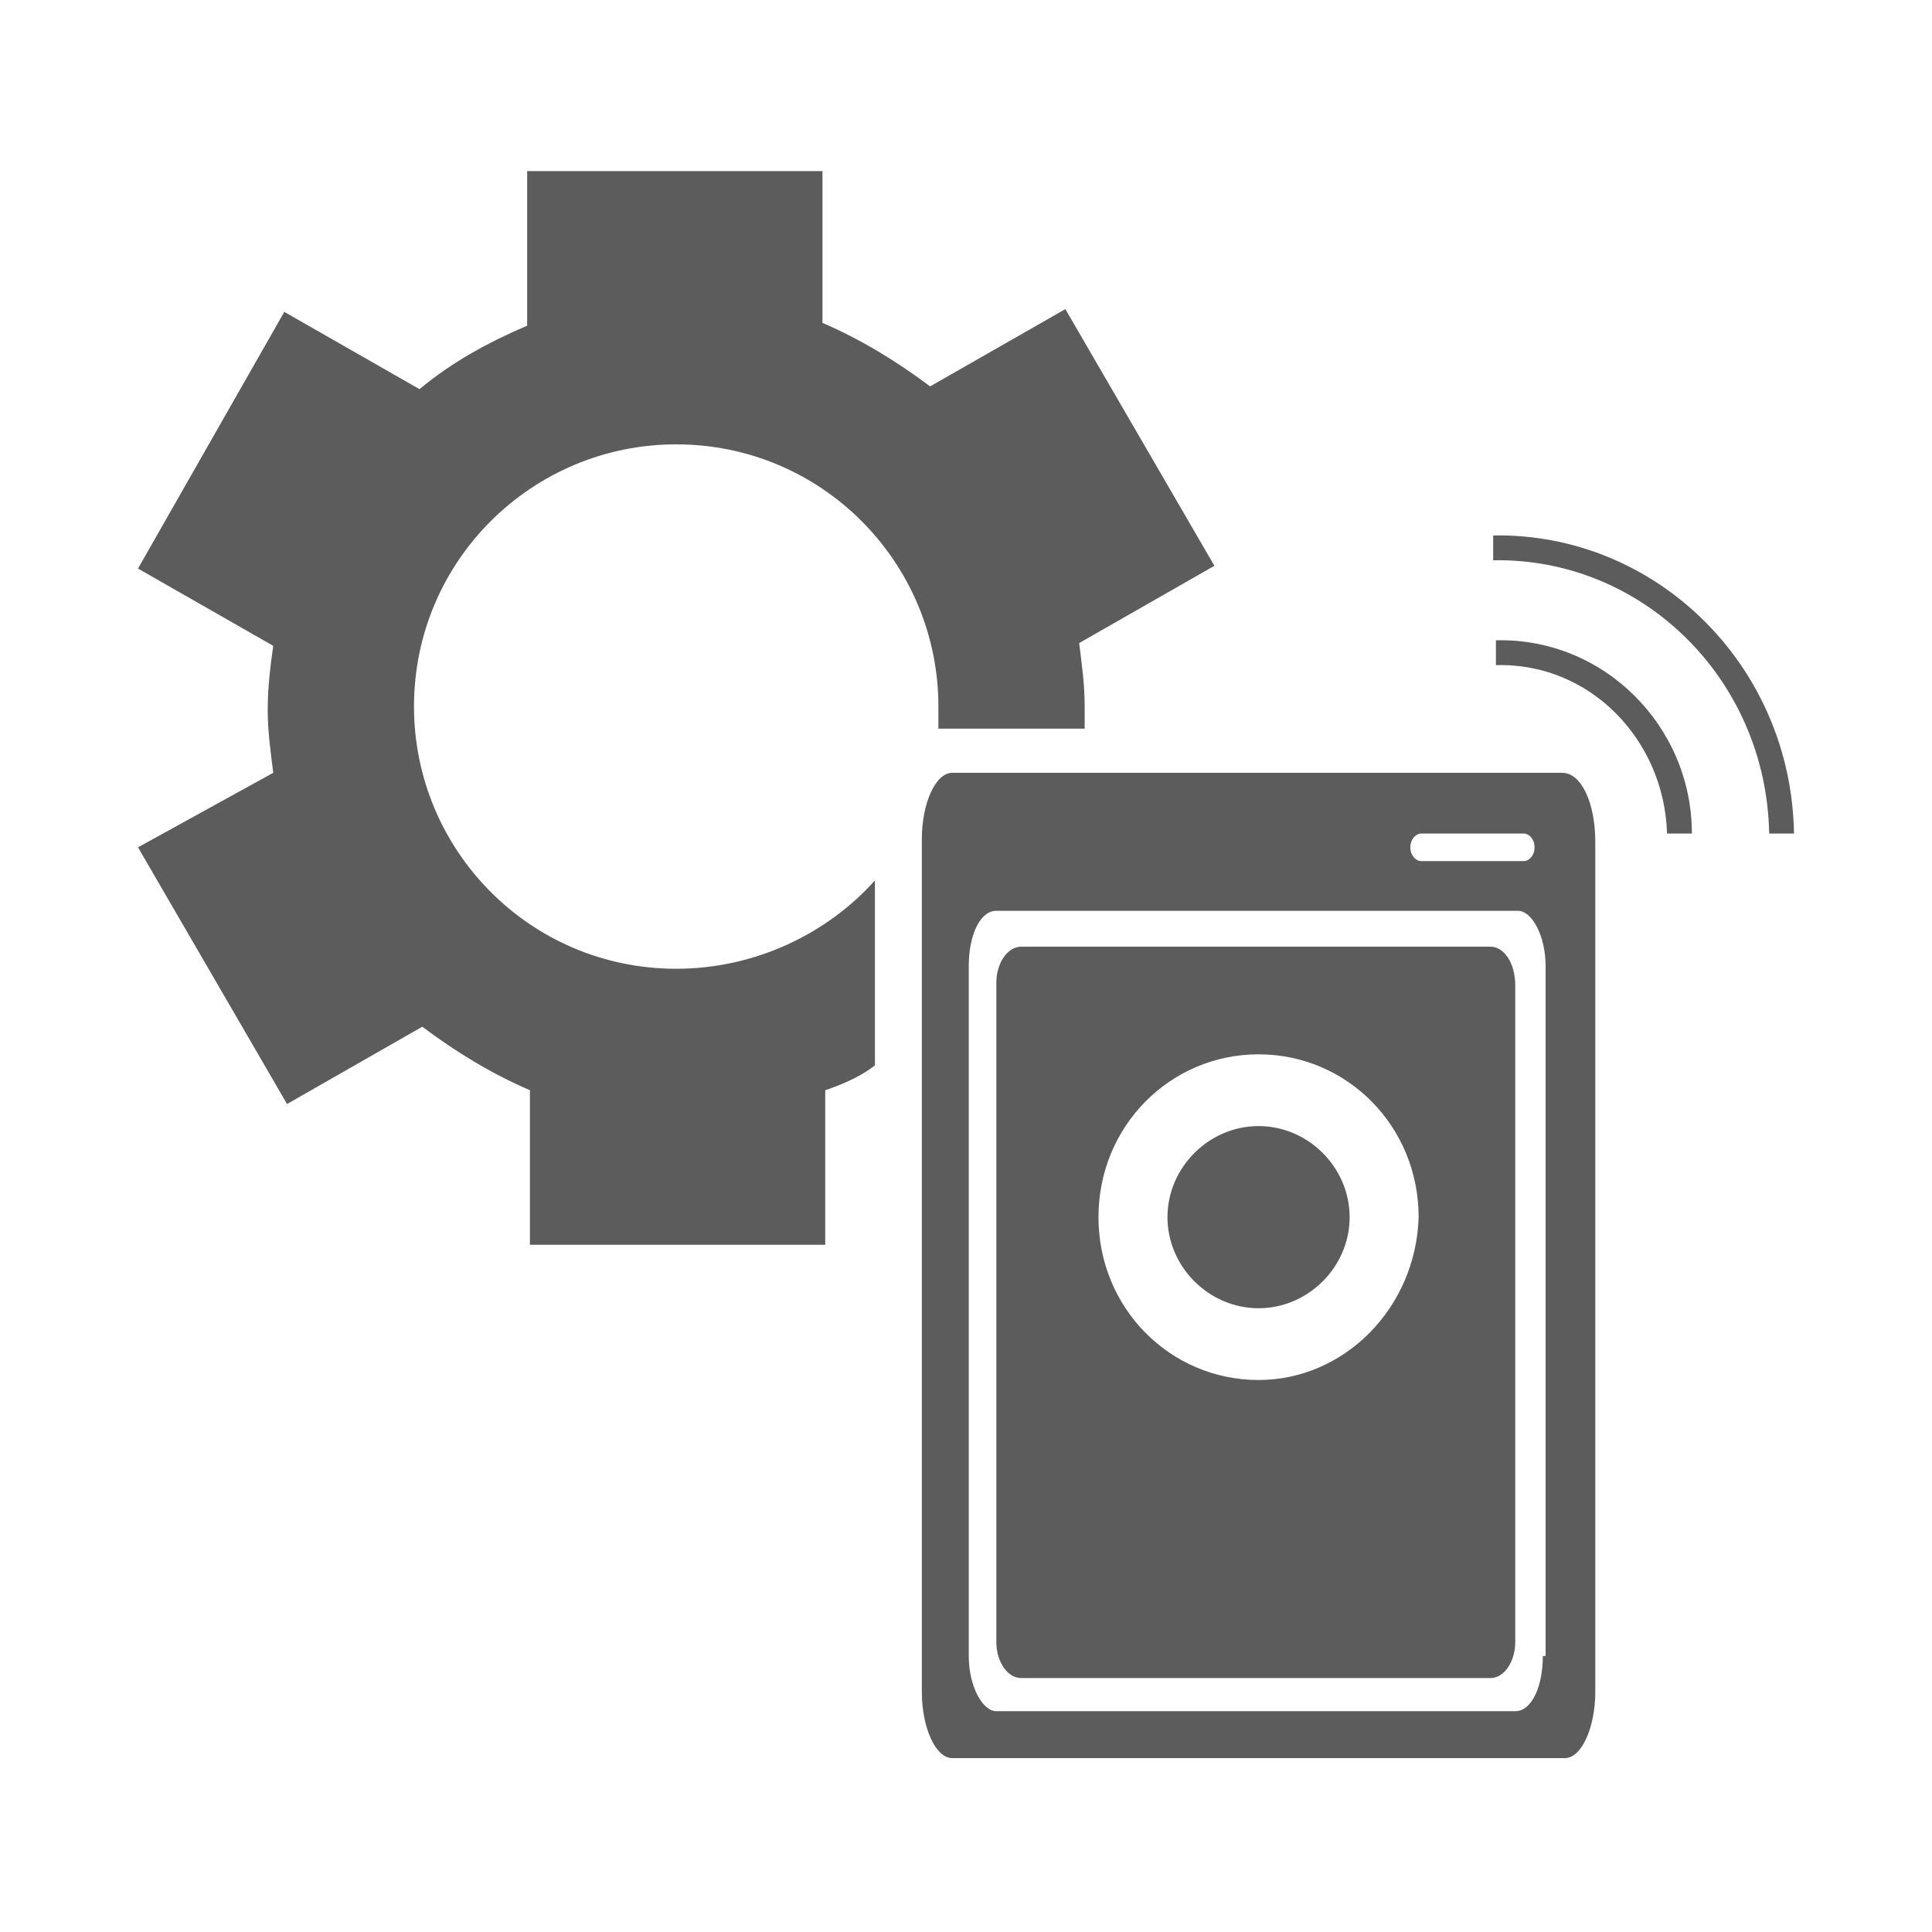
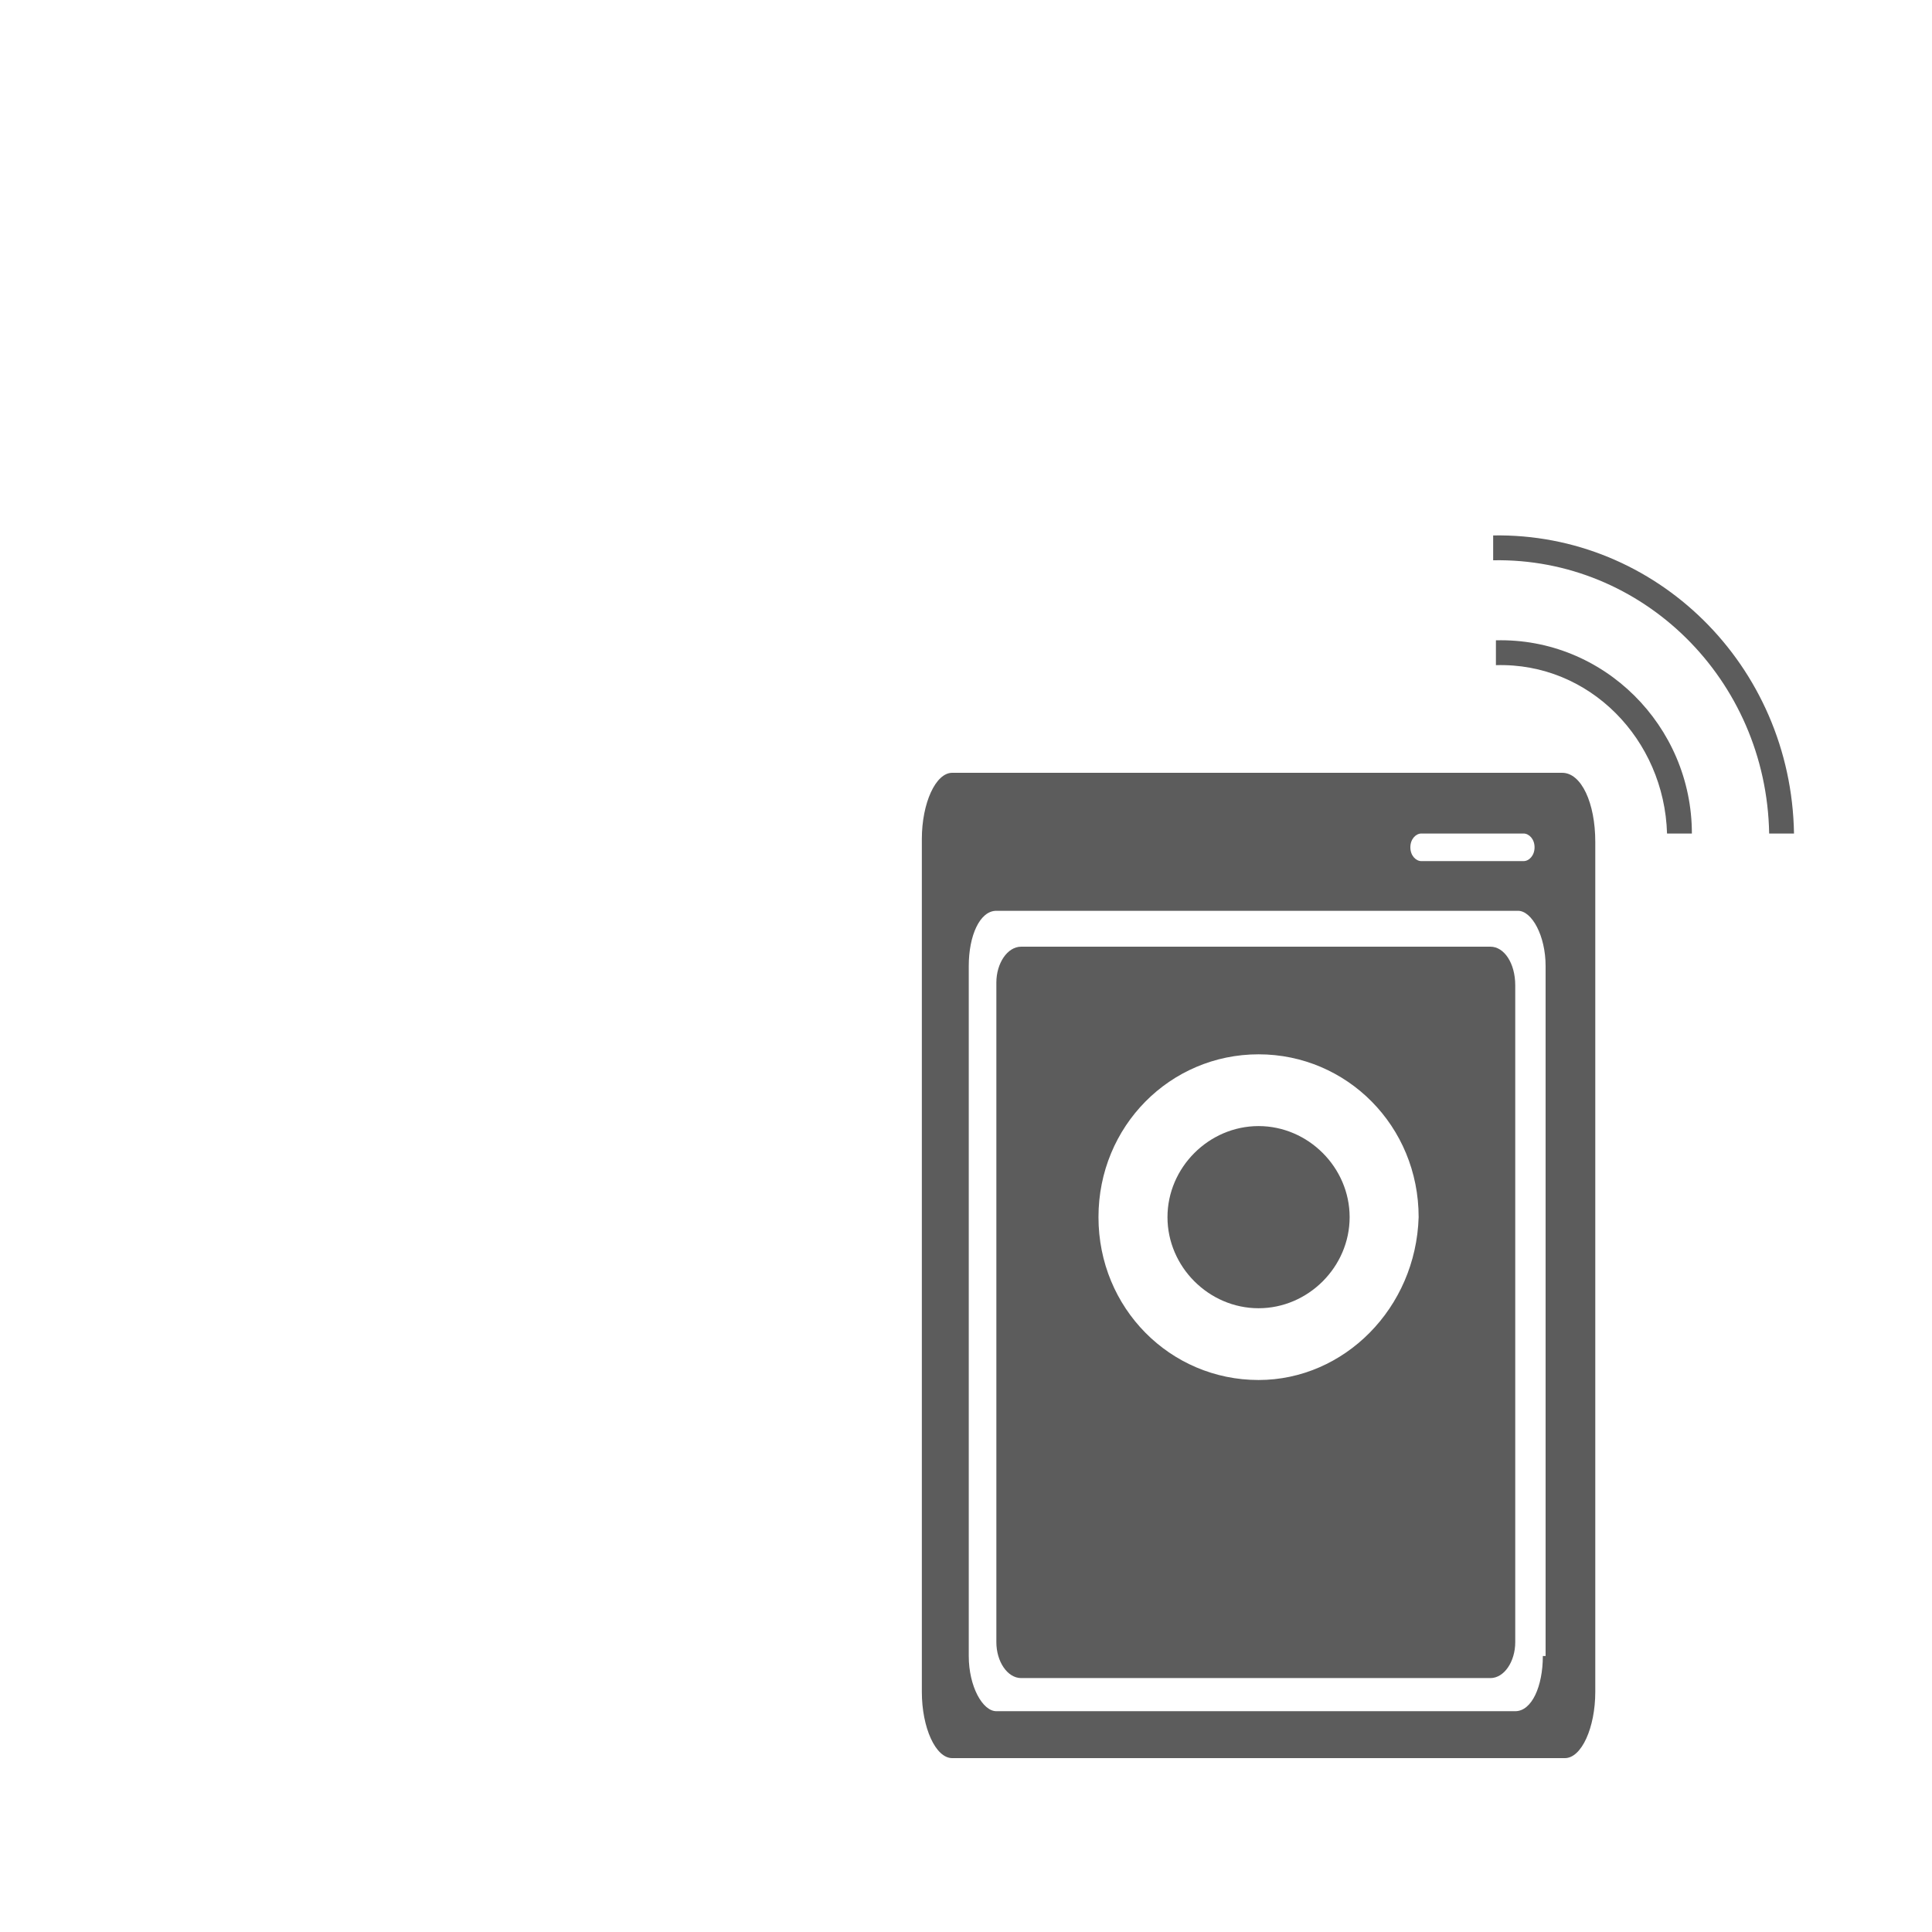
<svg xmlns="http://www.w3.org/2000/svg" version="1.1" id="Layer_1" x="0px" y="0px" viewBox="0 0 70 70" style="enable-background:new 0 0 70 70;" xml:space="preserve">
  <style type="text/css">
	.st0{display:none;}
	.st1{display:inline;fill:#FFFFFF;}
	.st2{display:inline;fill:none;stroke:#252525;}
	.st3{display:inline;fill:url(#SVGID_1_);}
	.st4{fill:#5C5C5C;}
	.st5{fill:none;}
	.st6{fill:#5C5C5D;}
</style>
  <g class="st0">
    <path class="st1" d="M41.3,84.8l20.3,14.5c0,0,2,1.7,4.4,1.2c2.4-0.5,4-1.9,4-1.9l21.4-14.5c0,0,2.3-1.4,1.9-3.2   c-0.3-1.8-2.5-3-2.5-3l-17-12.2" />
    <line class="st2" x1="40.8" y1="84.9" x2="45.1" y2="88.2" />
    <line class="st2" x1="73.9" y1="65.3" x2="79.6" y2="69.3" />
    <linearGradient id="SVGID_1_" gradientUnits="userSpaceOnUse" x1="37.705" y1="74.611" x2="77.393" y2="74.611">
      <stop offset="0" style="stop-color:#252525" />
      <stop offset="0.647" style="stop-color:#262626" />
    </linearGradient>
    <polygon class="st3" points="37.7,85.1 37.7,87.1 77.4,64 77.4,62.1  " />
  </g>
  <g>
    <g>
      <path class="st4" d="M54.2,23.2l0,0.9c3.4-0.1,6.1,2.7,6.2,6.1l0.9,0C61.3,26.3,58.1,23.1,54.2,23.2z" />
      <path class="st4" d="M54.1,19.4l0,0.9c5.4-0.1,9.9,4.3,10,9.9l0.9,0C64.9,24.1,60,19.3,54.1,19.4z" />
    </g>
    <g>
      <path class="st5" d="M55.2,30.2h-3.7c-0.2,0-0.4,0.2-0.4,0.5c0,0.3,0.2,0.5,0.4,0.5h3.7c0.2,0,0.4-0.2,0.4-0.5    C55.7,30.4,55.5,30.2,55.2,30.2z" />
      <path class="st5" d="M45.6,50c3.2,0,5.8-2.6,5.8-5.9c0-3.3-2.6-5.9-5.8-5.9c-3.2,0-5.8,2.6-5.8,5.9C39.8,47.4,42.4,50,45.6,50z     M45.6,40.9c1.8,0,3.3,1.5,3.3,3.3c0,1.8-1.5,3.3-3.3,3.3c-1.8,0-3.3-1.5-3.3-3.3C42.3,42.3,43.8,40.9,45.6,40.9z" />
-       <path class="st6" d="M24.5,35.1c-5.3,0-9.5-4.3-9.5-9.5c0-5.3,4.3-9.5,9.5-9.5c5.3,0,9.5,4.3,9.5,9.5c0,0.3,0,0.5,0,0.8h5.3    c0-0.3,0-0.5,0-0.8c0-0.8-0.1-1.5-0.2-2.3l4.9-2.8l-5.4-9.3l-4.9,2.8c-1.2-0.9-2.5-1.7-3.9-2.3V6.2H19.1v5.6    c-1.4,0.6-2.7,1.3-3.9,2.3l-4.9-2.8L5,20.6l4.9,2.8c-0.1,0.7-0.2,1.5-0.2,2.3c0,0.8,0.1,1.5,0.2,2.3L5,30.7l5.4,9.3l4.9-2.8    c1.2,0.9,2.5,1.7,3.9,2.3v5.6h10.7v-5.6c0.6-0.2,1.3-0.5,1.8-0.9v-6.7C30,33.8,27.4,35.1,24.5,35.1z" />
      <path class="st4" d="M45.6,47.4c1.8,0,3.3-1.5,3.3-3.3c0-1.8-1.5-3.3-3.3-3.3c-1.8,0-3.3,1.5-3.3,3.3    C42.3,45.9,43.8,47.4,45.6,47.4z" />
      <g>
        <path class="st4" d="M56.6,28H40.9h-5.3h-1.1c-0.6,0-1.1,1.1-1.1,2.4v3v6.7v21.2c0,1.3,0.5,2.4,1.1,2.4h22.2     c0.6,0,1.1-1.1,1.1-2.4V30.5C57.8,29.1,57.3,28,56.6,28z M51.5,30.2h3.7c0.2,0,0.4,0.2,0.4,0.5c0,0.3-0.2,0.5-0.4,0.5h-3.7     c-0.2,0-0.4-0.2-0.4-0.5C51.1,30.4,51.3,30.2,51.5,30.2z M55.9,60c0,1.1-0.4,2-1,2H36.1c-0.5,0-1-0.9-1-2V39V35c0-1.1,0.4-2,1-2     h9H55c0.5,0,1,0.9,1,2V60z" />
        <path class="st4" d="M54,34.3h-9.6h-7.4c-0.5,0-0.9,0.6-0.9,1.3v3.6v20.3c0,0.7,0.4,1.3,0.9,1.3h17c0.5,0,0.9-0.6,0.9-1.3V35.7     C54.9,34.9,54.5,34.3,54,34.3z M45.6,50c-3.2,0-5.8-2.6-5.8-5.9c0-3.3,2.6-5.9,5.8-5.9c3.2,0,5.8,2.6,5.8,5.9     C51.3,47.4,48.7,50,45.6,50z" />
      </g>
    </g>
  </g>
</svg>